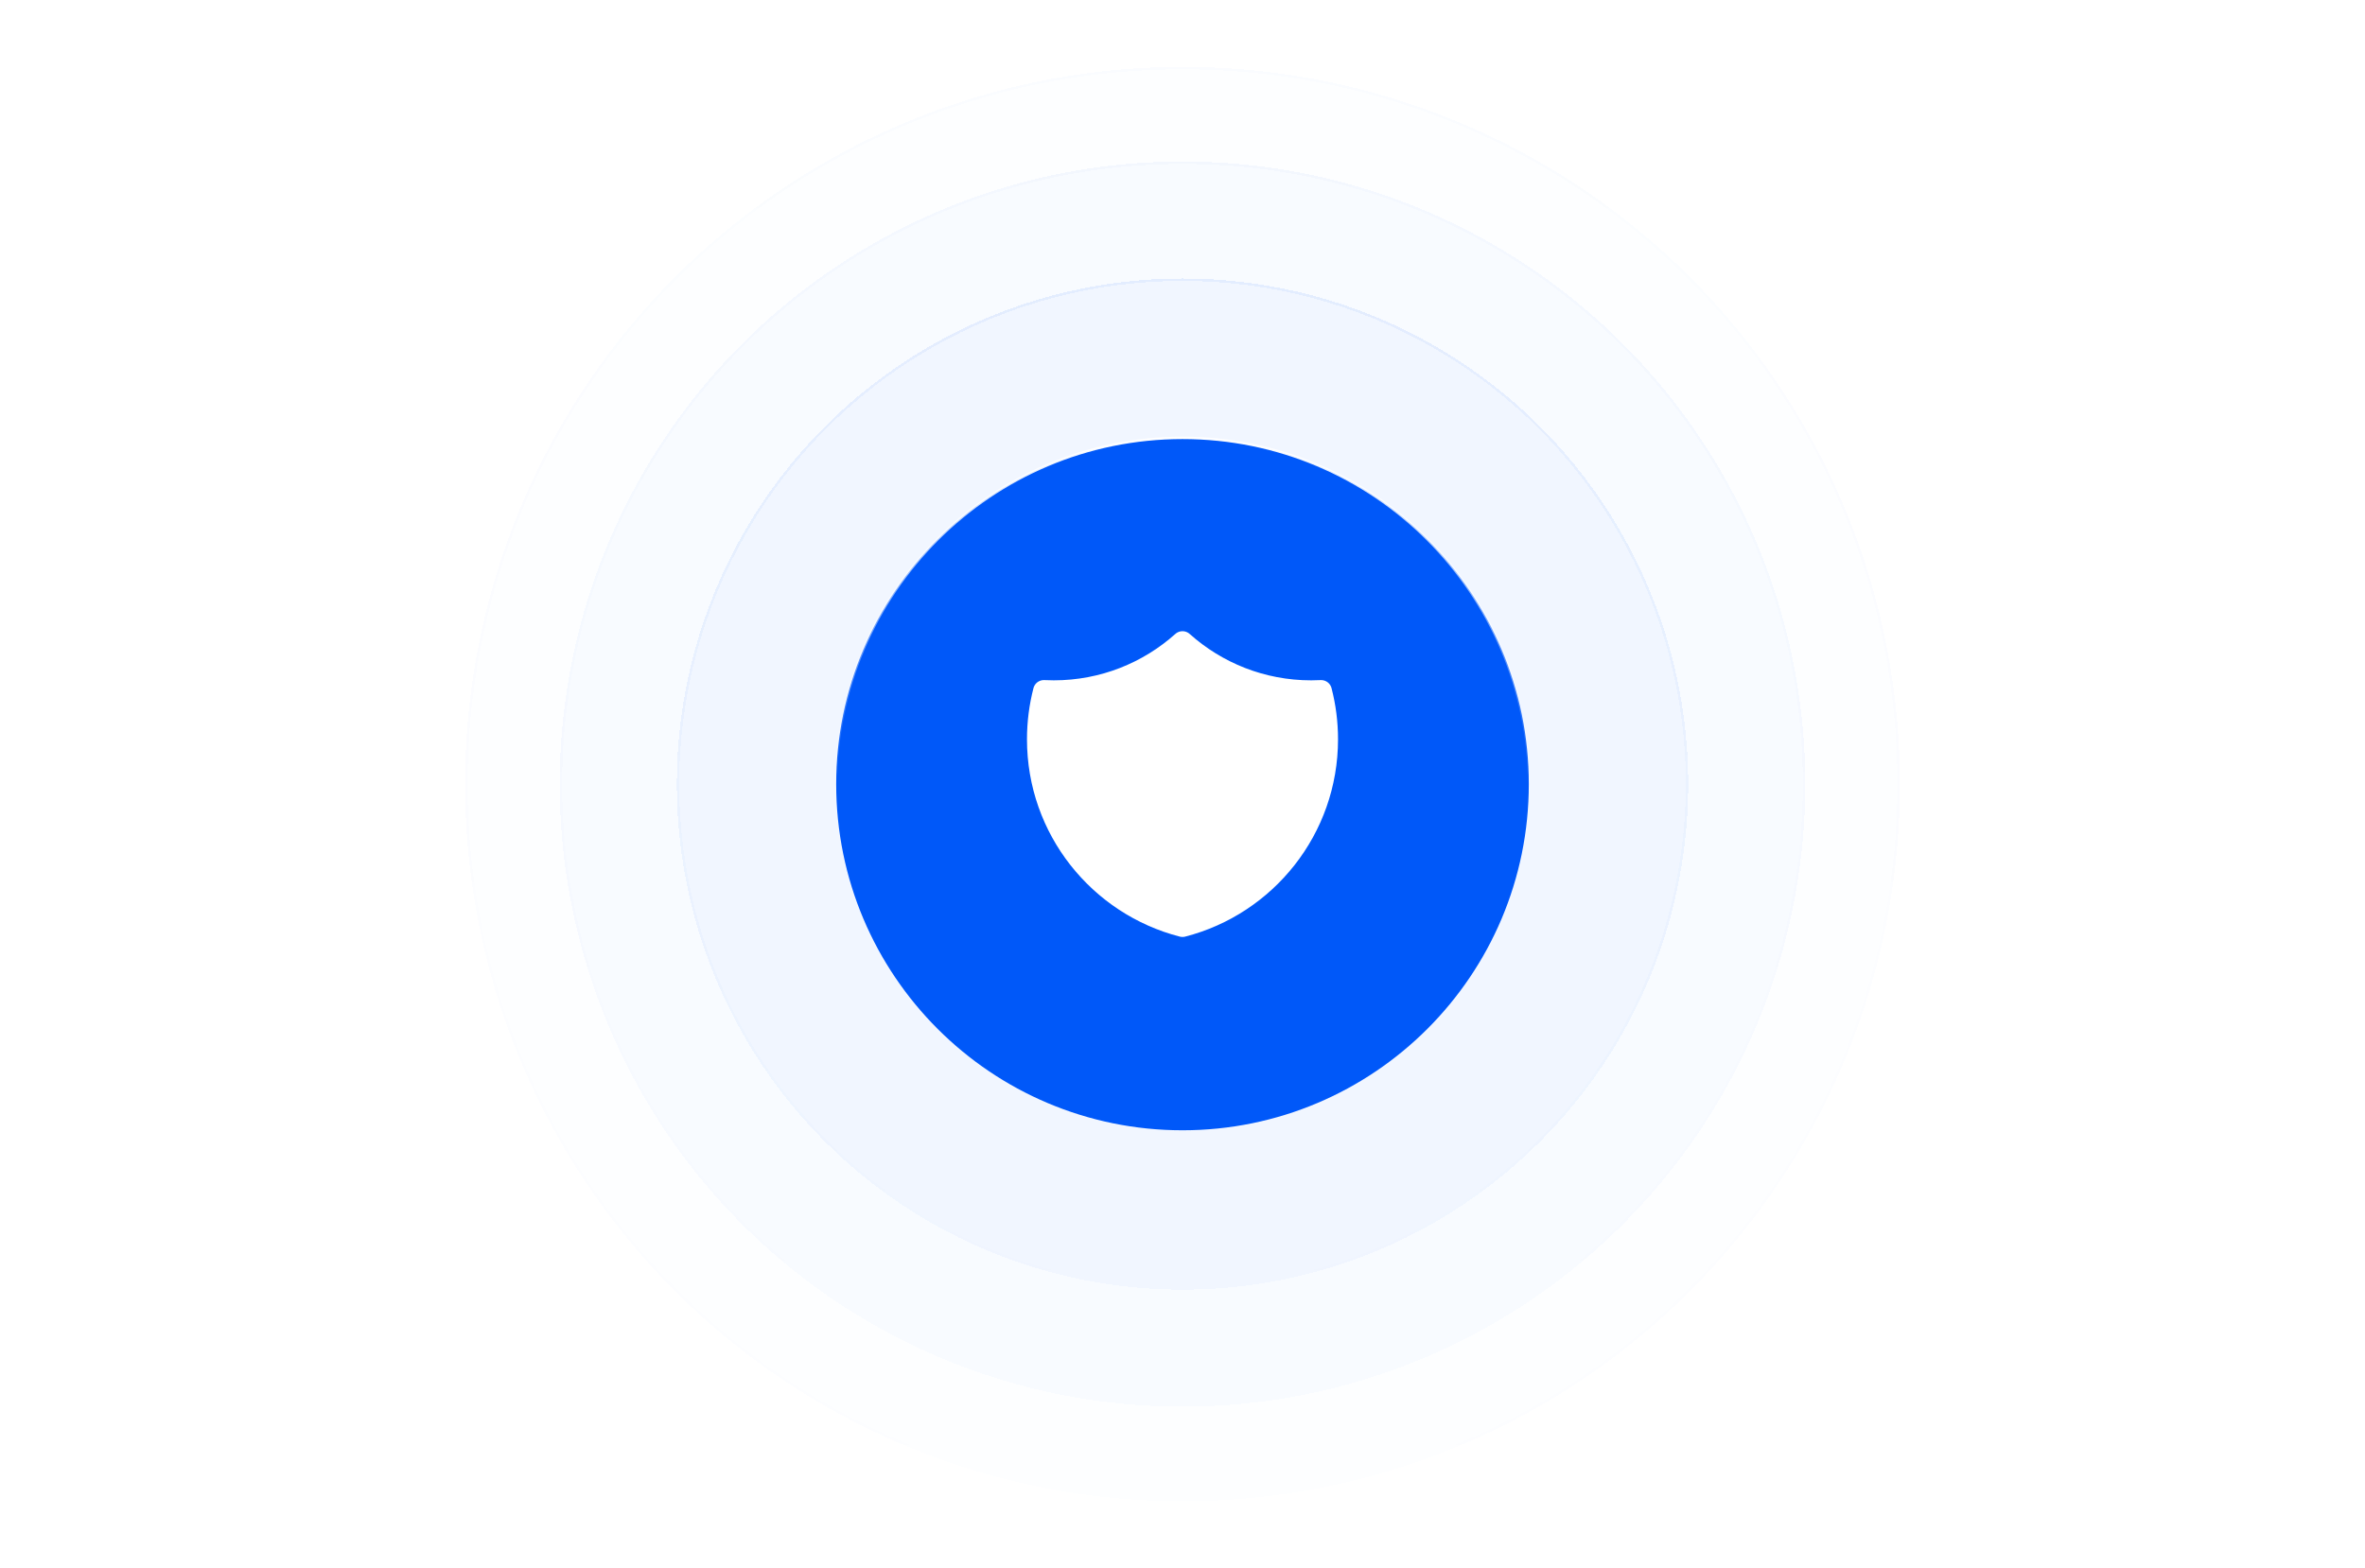
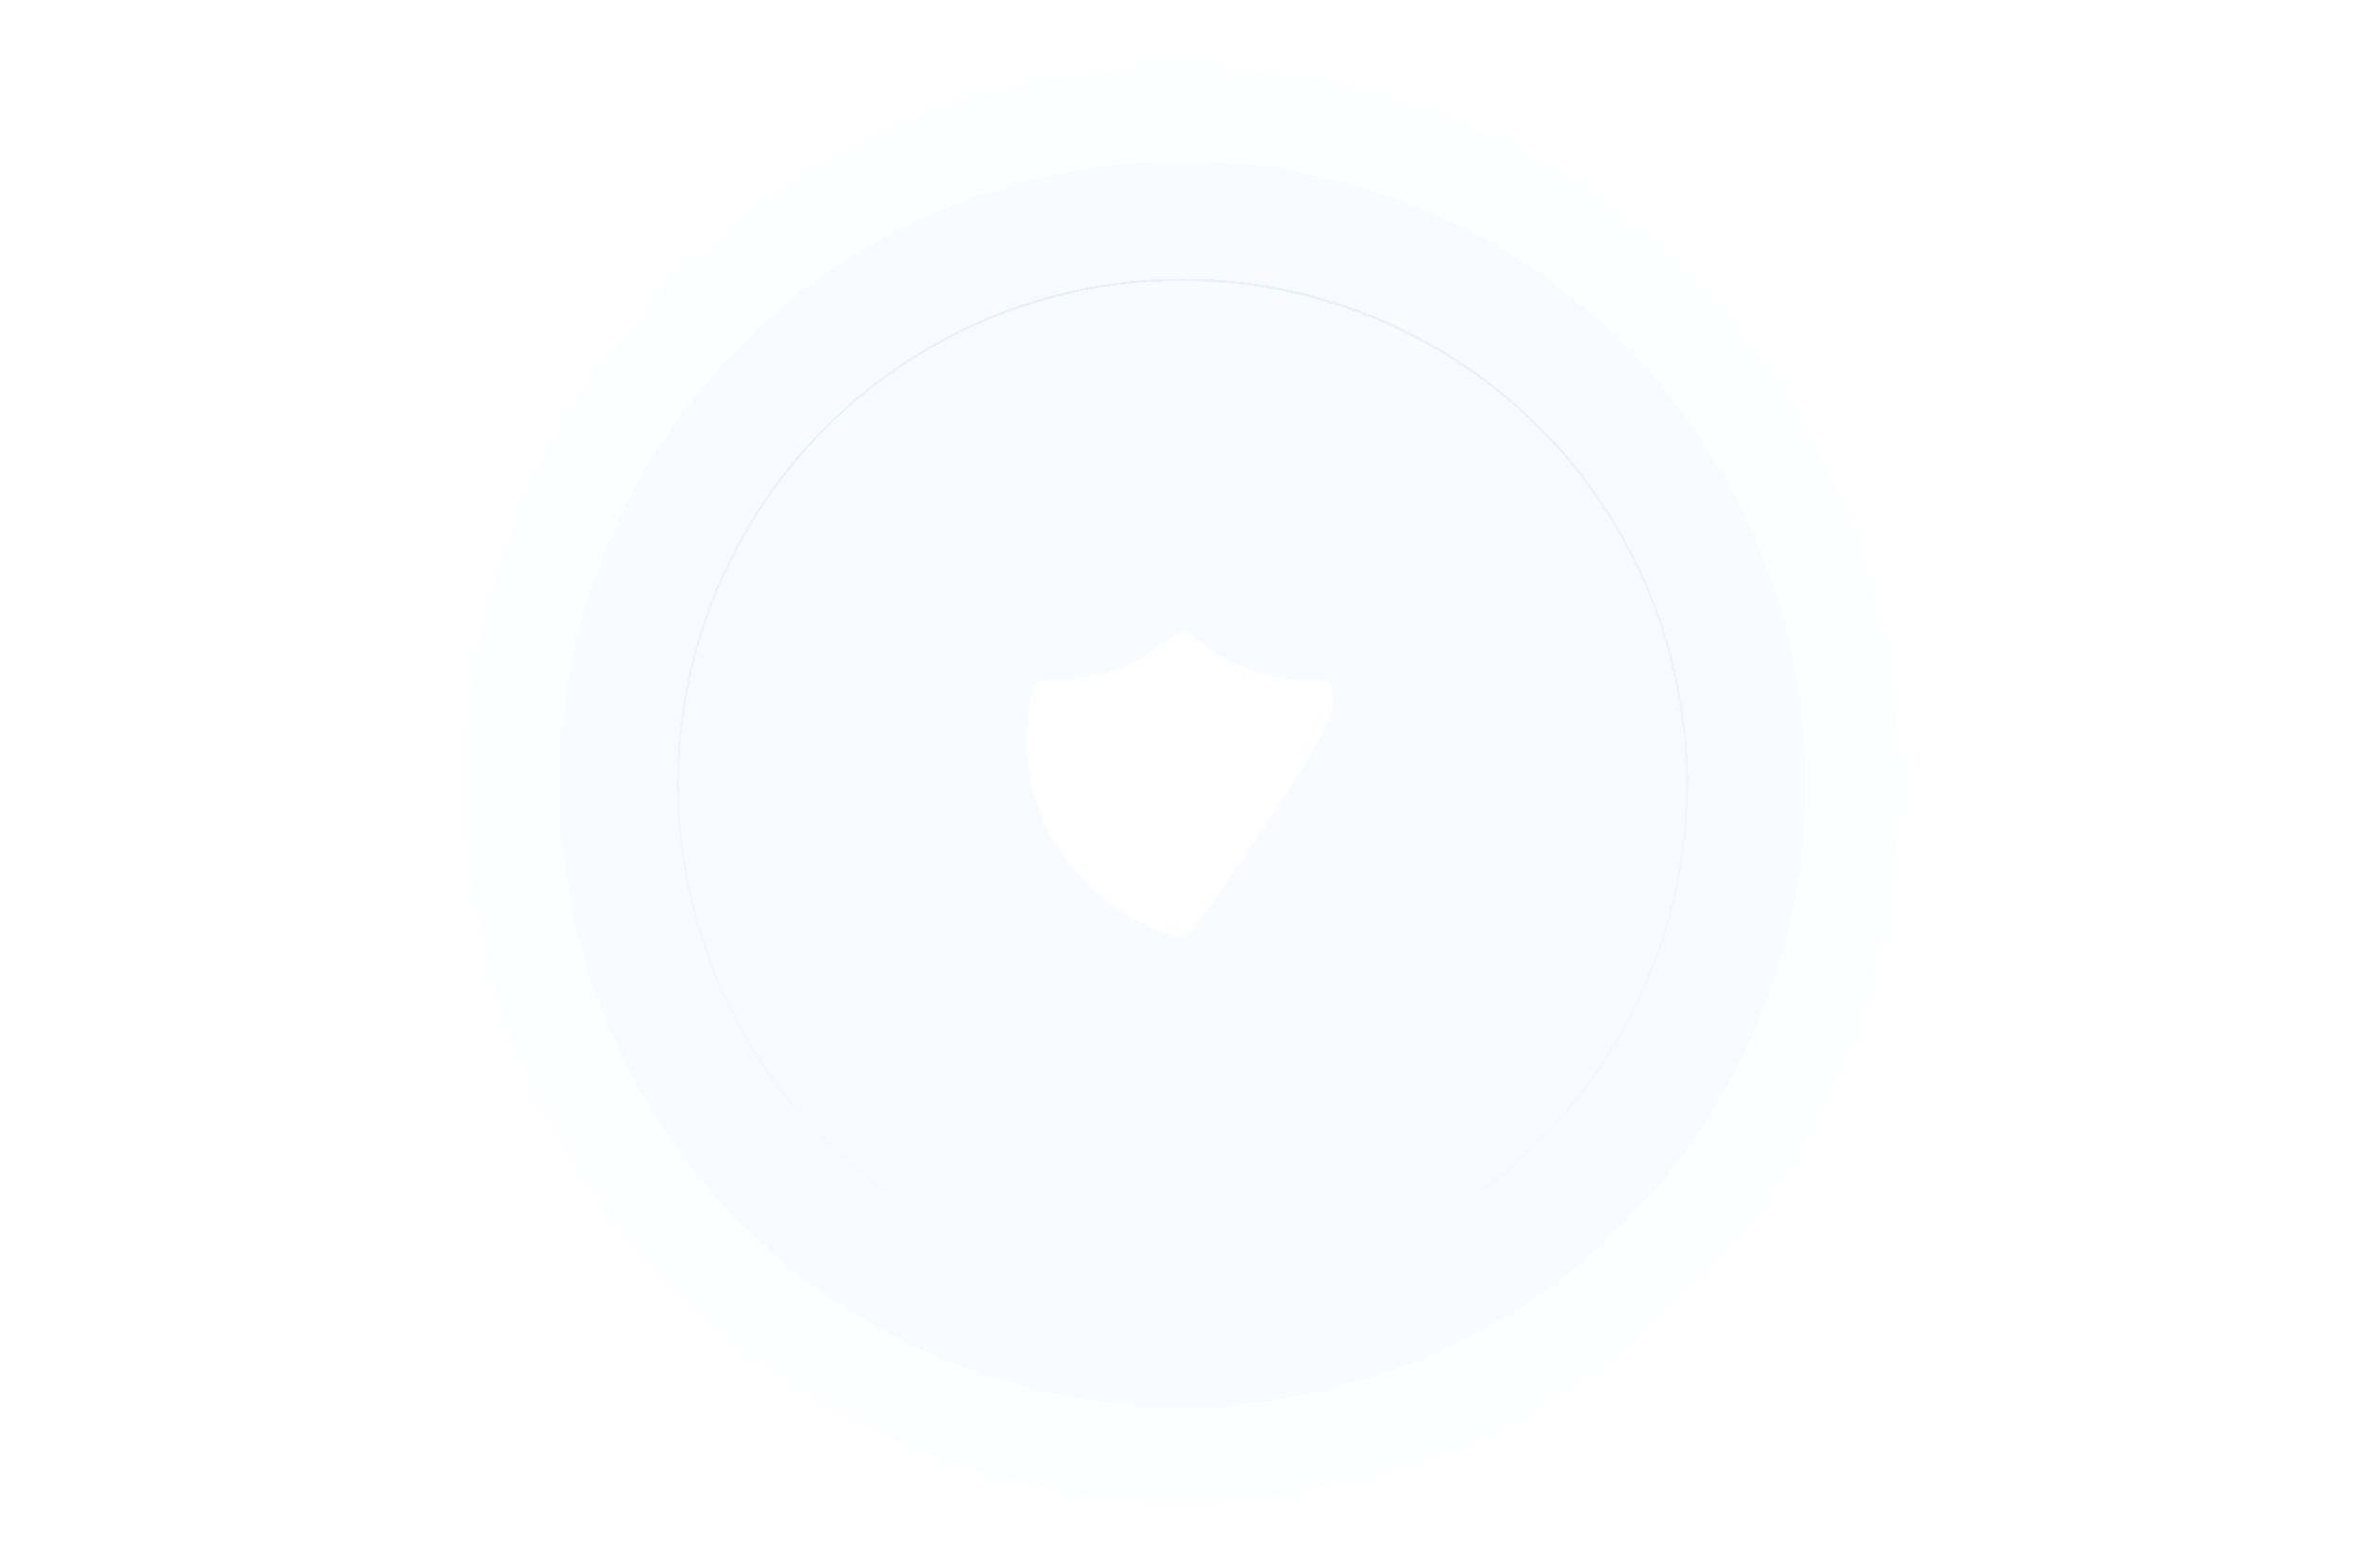
<svg xmlns="http://www.w3.org/2000/svg" width="490" height="325" viewBox="0 0 490 325" fill="none">
  <g opacity="0.2" filter="url(#filter0_d_1079_3100)">
    <circle cx="245" cy="162.5" r="148.64" fill="#0058F9" fill-opacity="0.05" shape-rendering="crispEdges" />
-     <circle cx="245" cy="162.5" r="148.39" stroke="url(#paint0_linear_1079_3100)" stroke-opacity="0.05" stroke-width="0.5" shape-rendering="crispEdges" />
  </g>
  <g opacity="0.4" filter="url(#filter1_d_1079_3100)">
    <circle cx="245" cy="162.5" r="129.031" fill="#0058F9" fill-opacity="0.05" shape-rendering="crispEdges" />
-     <circle cx="245" cy="162.5" r="128.781" stroke="url(#paint1_linear_1079_3100)" stroke-opacity="0.05" stroke-width="0.5" shape-rendering="crispEdges" />
  </g>
  <g opacity="0.6" filter="url(#filter2_d_1079_3100)">
-     <circle cx="245" cy="162.5" r="104.782" fill="#0058F9" fill-opacity="0.05" shape-rendering="crispEdges" />
    <circle cx="245" cy="162.5" r="104.532" stroke="url(#paint2_linear_1079_3100)" stroke-opacity="0.1" stroke-width="0.5" shape-rendering="crispEdges" />
  </g>
-   <circle cx="245" cy="162.5" r="71.75" fill="#0058F9" stroke="url(#paint3_linear_1079_3100)" stroke-width="0.5" />
-   <path d="M273.726 143.171C273.044 143.205 272.357 143.223 271.667 143.223C261.422 143.223 252.077 139.371 245 133.037C237.923 139.371 228.578 143.222 218.333 143.222C217.643 143.222 216.956 143.205 216.274 143.17C215.442 146.382 215 149.751 215 153.223C215 171.861 227.748 187.522 245 191.963C262.252 187.522 275 171.861 275 153.223C275 149.751 274.558 146.383 273.726 143.171Z" fill="white" stroke="white" stroke-width="4.444" stroke-linecap="round" stroke-linejoin="round" />
+   <path d="M273.726 143.171C273.044 143.205 272.357 143.223 271.667 143.223C261.422 143.223 252.077 139.371 245 133.037C237.923 139.371 228.578 143.222 218.333 143.222C217.643 143.222 216.956 143.205 216.274 143.17C215.442 146.382 215 149.751 215 153.223C215 171.861 227.748 187.522 245 191.963C275 149.751 274.558 146.383 273.726 143.171Z" fill="white" stroke="white" stroke-width="4.444" stroke-linecap="round" stroke-linejoin="round" />
  <defs>
    <filter id="filter0_d_1079_3100" x="91.36" y="8.86" width="307.279" height="307.279" filterUnits="userSpaceOnUse" color-interpolation-filters="sRGB">
      <feFlood flood-opacity="0" result="BackgroundImageFix" />
      <feColorMatrix in="SourceAlpha" type="matrix" values="0 0 0 0 0 0 0 0 0 0 0 0 0 0 0 0 0 0 127 0" result="hardAlpha" />
      <feMorphology radius="2" operator="erode" in="SourceAlpha" result="effect1_dropShadow_1079_3100" />
      <feOffset />
      <feGaussianBlur stdDeviation="3.5" />
      <feComposite in2="hardAlpha" operator="out" />
      <feColorMatrix type="matrix" values="0 0 0 0 0 0 0 0 0 0.345 0 0 0 0 0.976 0 0 0 0.5 0" />
      <feBlend mode="normal" in2="BackgroundImageFix" result="effect1_dropShadow_1079_3100" />
      <feBlend mode="normal" in="SourceGraphic" in2="effect1_dropShadow_1079_3100" result="shape" />
    </filter>
    <filter id="filter1_d_1079_3100" x="110.969" y="28.469" width="268.062" height="268.062" filterUnits="userSpaceOnUse" color-interpolation-filters="sRGB">
      <feFlood flood-opacity="0" result="BackgroundImageFix" />
      <feColorMatrix in="SourceAlpha" type="matrix" values="0 0 0 0 0 0 0 0 0 0 0 0 0 0 0 0 0 0 127 0" result="hardAlpha" />
      <feMorphology radius="2" operator="erode" in="SourceAlpha" result="effect1_dropShadow_1079_3100" />
      <feOffset />
      <feGaussianBlur stdDeviation="3.5" />
      <feComposite in2="hardAlpha" operator="out" />
      <feColorMatrix type="matrix" values="0 0 0 0 0 0 0 0 0 0.345 0 0 0 0 0.976 0 0 0 0.5 0" />
      <feBlend mode="normal" in2="BackgroundImageFix" result="effect1_dropShadow_1079_3100" />
      <feBlend mode="normal" in="SourceGraphic" in2="effect1_dropShadow_1079_3100" result="shape" />
    </filter>
    <filter id="filter2_d_1079_3100" x="135.218" y="52.718" width="219.564" height="219.564" filterUnits="userSpaceOnUse" color-interpolation-filters="sRGB">
      <feFlood flood-opacity="0" result="BackgroundImageFix" />
      <feColorMatrix in="SourceAlpha" type="matrix" values="0 0 0 0 0 0 0 0 0 0 0 0 0 0 0 0 0 0 127 0" result="hardAlpha" />
      <feMorphology radius="2" operator="erode" in="SourceAlpha" result="effect1_dropShadow_1079_3100" />
      <feOffset />
      <feGaussianBlur stdDeviation="3.5" />
      <feComposite in2="hardAlpha" operator="out" />
      <feColorMatrix type="matrix" values="0 0 0 0 0 0 0 0 0 0.345 0 0 0 0 0.976 0 0 0 0.5 0" />
      <feBlend mode="normal" in2="BackgroundImageFix" result="effect1_dropShadow_1079_3100" />
      <feBlend mode="normal" in="SourceGraphic" in2="effect1_dropShadow_1079_3100" result="shape" />
    </filter>
    <linearGradient id="paint0_linear_1079_3100" x1="245" y1="13.86" x2="245" y2="311.14" gradientUnits="userSpaceOnUse">
      <stop stop-color="#0058F9" />
      <stop offset="1" stop-color="#0058F9" stop-opacity="0" />
    </linearGradient>
    <linearGradient id="paint1_linear_1079_3100" x1="245" y1="33.469" x2="245" y2="291.531" gradientUnits="userSpaceOnUse">
      <stop stop-color="#0058F9" />
      <stop offset="1" stop-color="#0058F9" stop-opacity="0" />
    </linearGradient>
    <linearGradient id="paint2_linear_1079_3100" x1="245" y1="57.718" x2="245" y2="267.282" gradientUnits="userSpaceOnUse">
      <stop stop-color="#0058F9" />
      <stop offset="1" stop-color="#0058F9" stop-opacity="0" />
    </linearGradient>
    <linearGradient id="paint3_linear_1079_3100" x1="245" y1="90.5" x2="245" y2="234.5" gradientUnits="userSpaceOnUse">
      <stop stop-color="white" />
      <stop offset="0.5" stop-color="white" stop-opacity="0" />
    </linearGradient>
  </defs>
</svg>